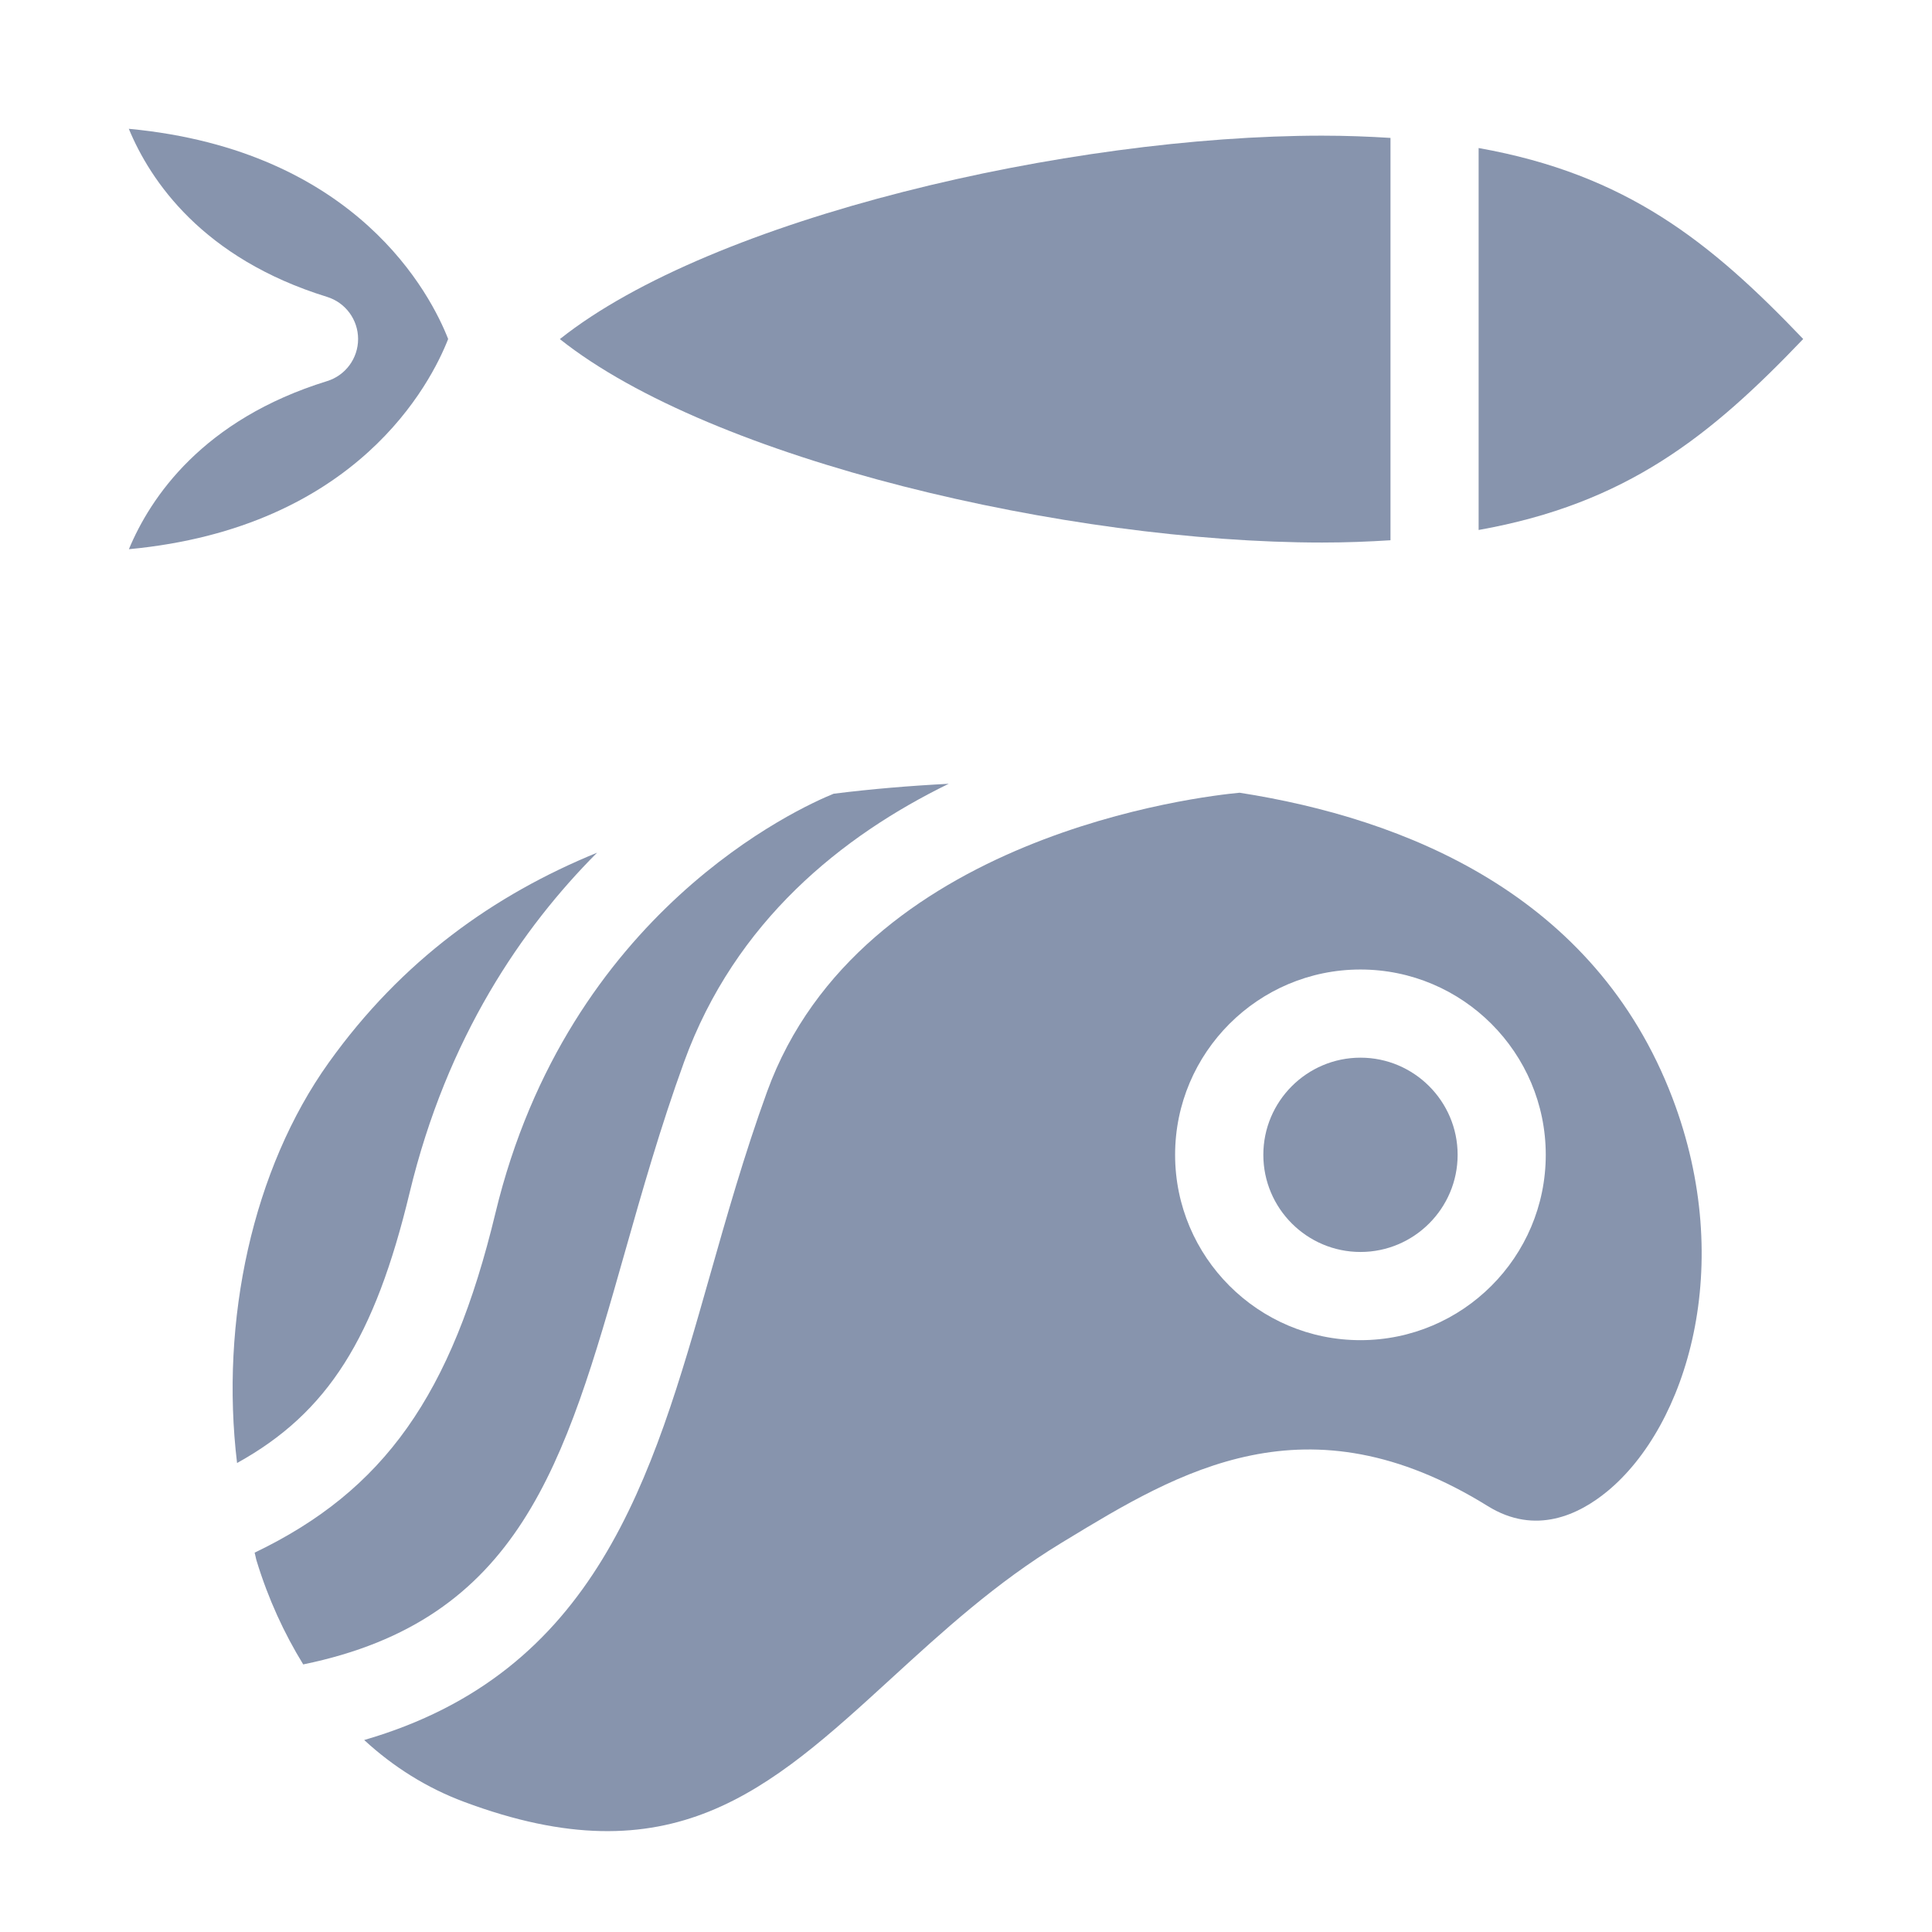
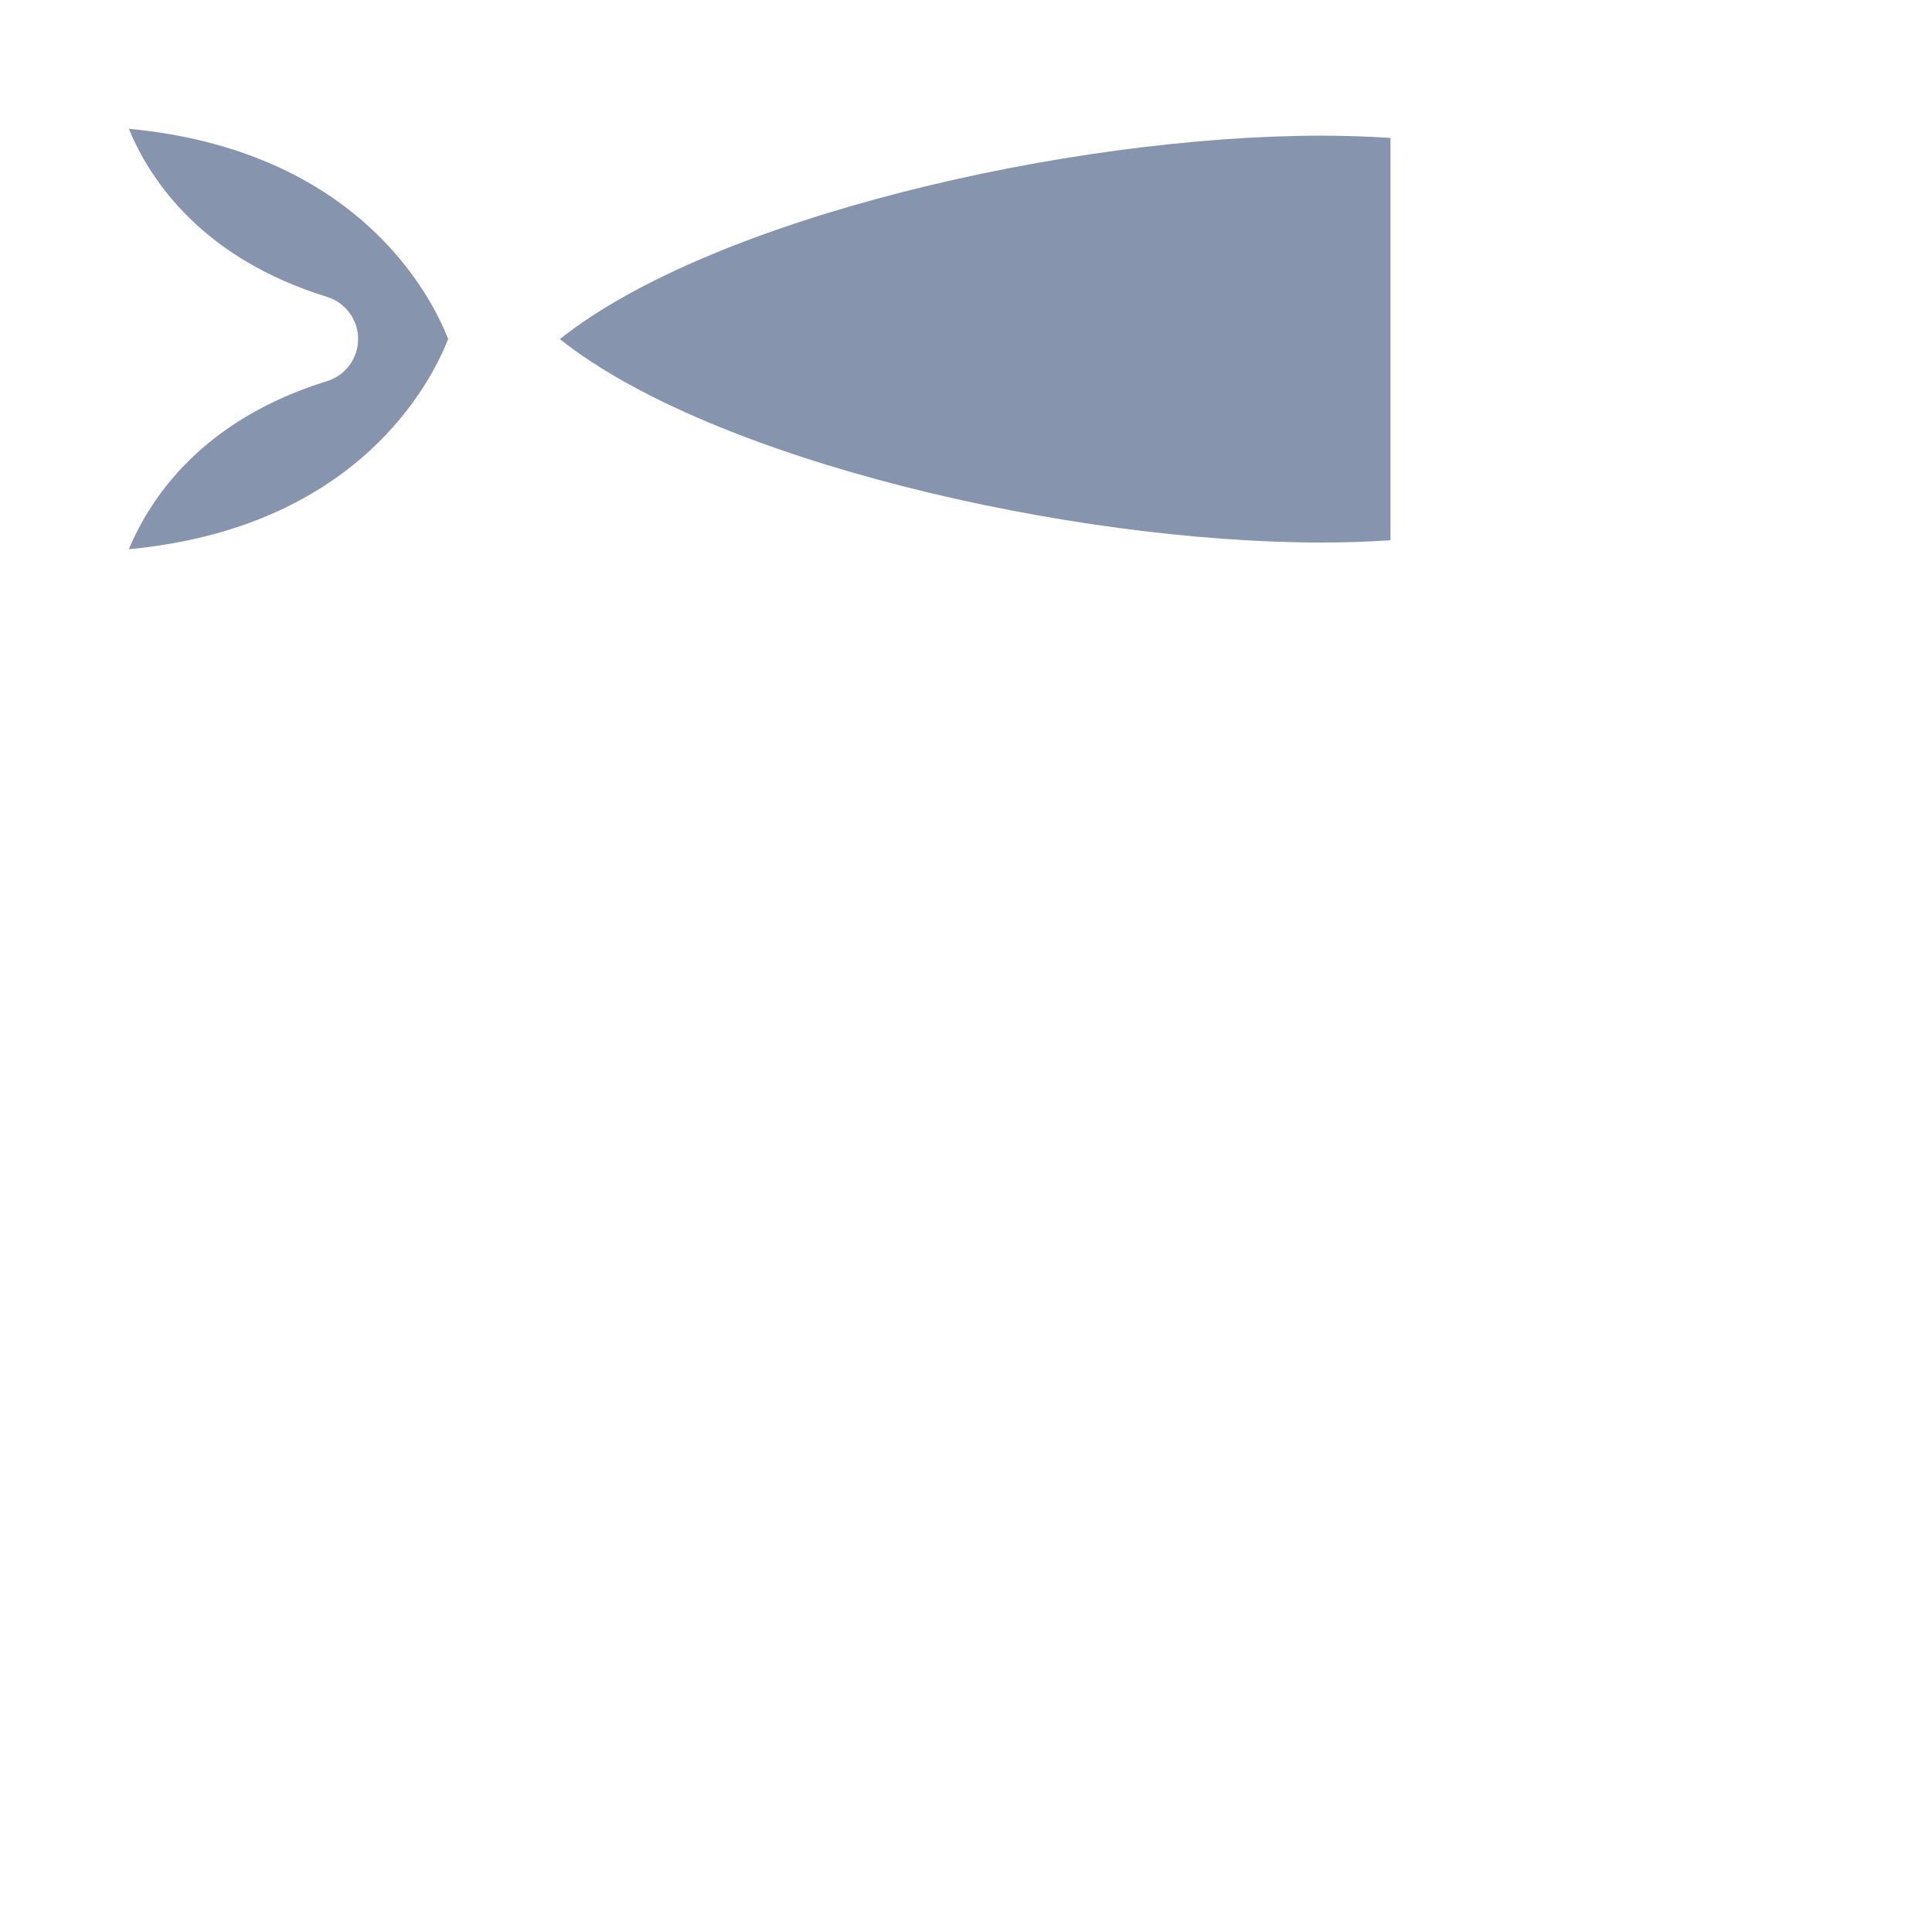
<svg xmlns="http://www.w3.org/2000/svg" width="60" height="60" viewBox="0 0 60 60" fill="none">
-   <path d="M45.92 16.459C50.51 15.641 53.113 13.552 56 10.528C53.113 7.505 50.51 5.415 45.92 4.597V16.459Z" fill="#8794AD" />
  <path d="M43.183 16.778V4.283C42.51 4.241 41.812 4.213 41.06 4.213C33.189 4.213 22.125 6.764 17.387 10.531C22.125 14.298 33.189 16.849 41.06 16.849C41.812 16.849 42.51 16.821 43.183 16.778Z" fill="#8794AD" />
-   <path d="M12.722 37.038C13.884 32.211 16.215 28.815 18.543 26.481C15.345 27.789 12.48 29.823 10.209 33.001C7.844 36.311 6.832 41.017 7.362 45.435C10.192 43.871 11.639 41.537 12.722 37.038Z" fill="#8794AD" />
  <path d="M10.157 9.22C10.73 9.397 11.121 9.928 11.121 10.528C11.121 11.129 10.73 11.66 10.157 11.836C6.295 13.03 4.672 15.447 4.003 17.056C11.107 16.389 13.391 11.877 13.918 10.528C13.394 9.188 11.113 4.668 4 4C4.668 5.612 6.287 8.024 10.157 9.22Z" fill="#8794AD" />
-   <path d="M9.417 51.69C16.145 50.309 17.533 45.488 19.402 38.903C19.945 36.989 20.507 35.012 21.247 32.973C22.832 28.608 26.156 25.955 29.463 24.341C28.26 24.403 27.067 24.502 25.889 24.65C24.848 25.072 17.642 28.302 15.385 37.677C14.027 43.316 11.932 46.289 7.908 48.219C7.932 48.301 7.943 48.388 7.968 48.469C8.332 49.661 8.827 50.73 9.417 51.69Z" fill="#8794AD" />
-   <path d="M42.251 38.881C43.914 38.881 45.268 37.527 45.268 35.864C45.268 34.201 43.914 32.847 42.251 32.847C40.588 32.847 39.234 34.201 39.234 35.864C39.234 37.527 40.588 38.881 42.251 38.881Z" fill="#8794AD" />
-   <path d="M14.404 55.955C20.857 58.369 23.868 55.614 27.68 52.125C29.28 50.661 30.934 49.147 32.964 47.915L33.089 47.839C36.603 45.705 40.585 43.287 46.206 46.774C47.693 47.696 49.044 47.033 49.917 46.314C52.38 44.284 53.925 39.313 51.94 34.101C49.528 27.771 43.628 25.419 38.498 24.619C37.356 24.724 26.722 25.915 23.821 33.907C23.114 35.854 22.567 37.784 22.036 39.651C20.244 45.963 18.523 51.943 11.31 54.038C12.221 54.877 13.259 55.527 14.404 55.955ZM42.249 30.109C45.423 30.109 48.005 32.691 48.005 35.864C48.005 39.038 45.423 41.62 42.249 41.62C39.076 41.62 36.494 39.038 36.494 35.864C36.494 32.691 39.076 30.109 42.249 30.109Z" fill="#8794AD" />
</svg>